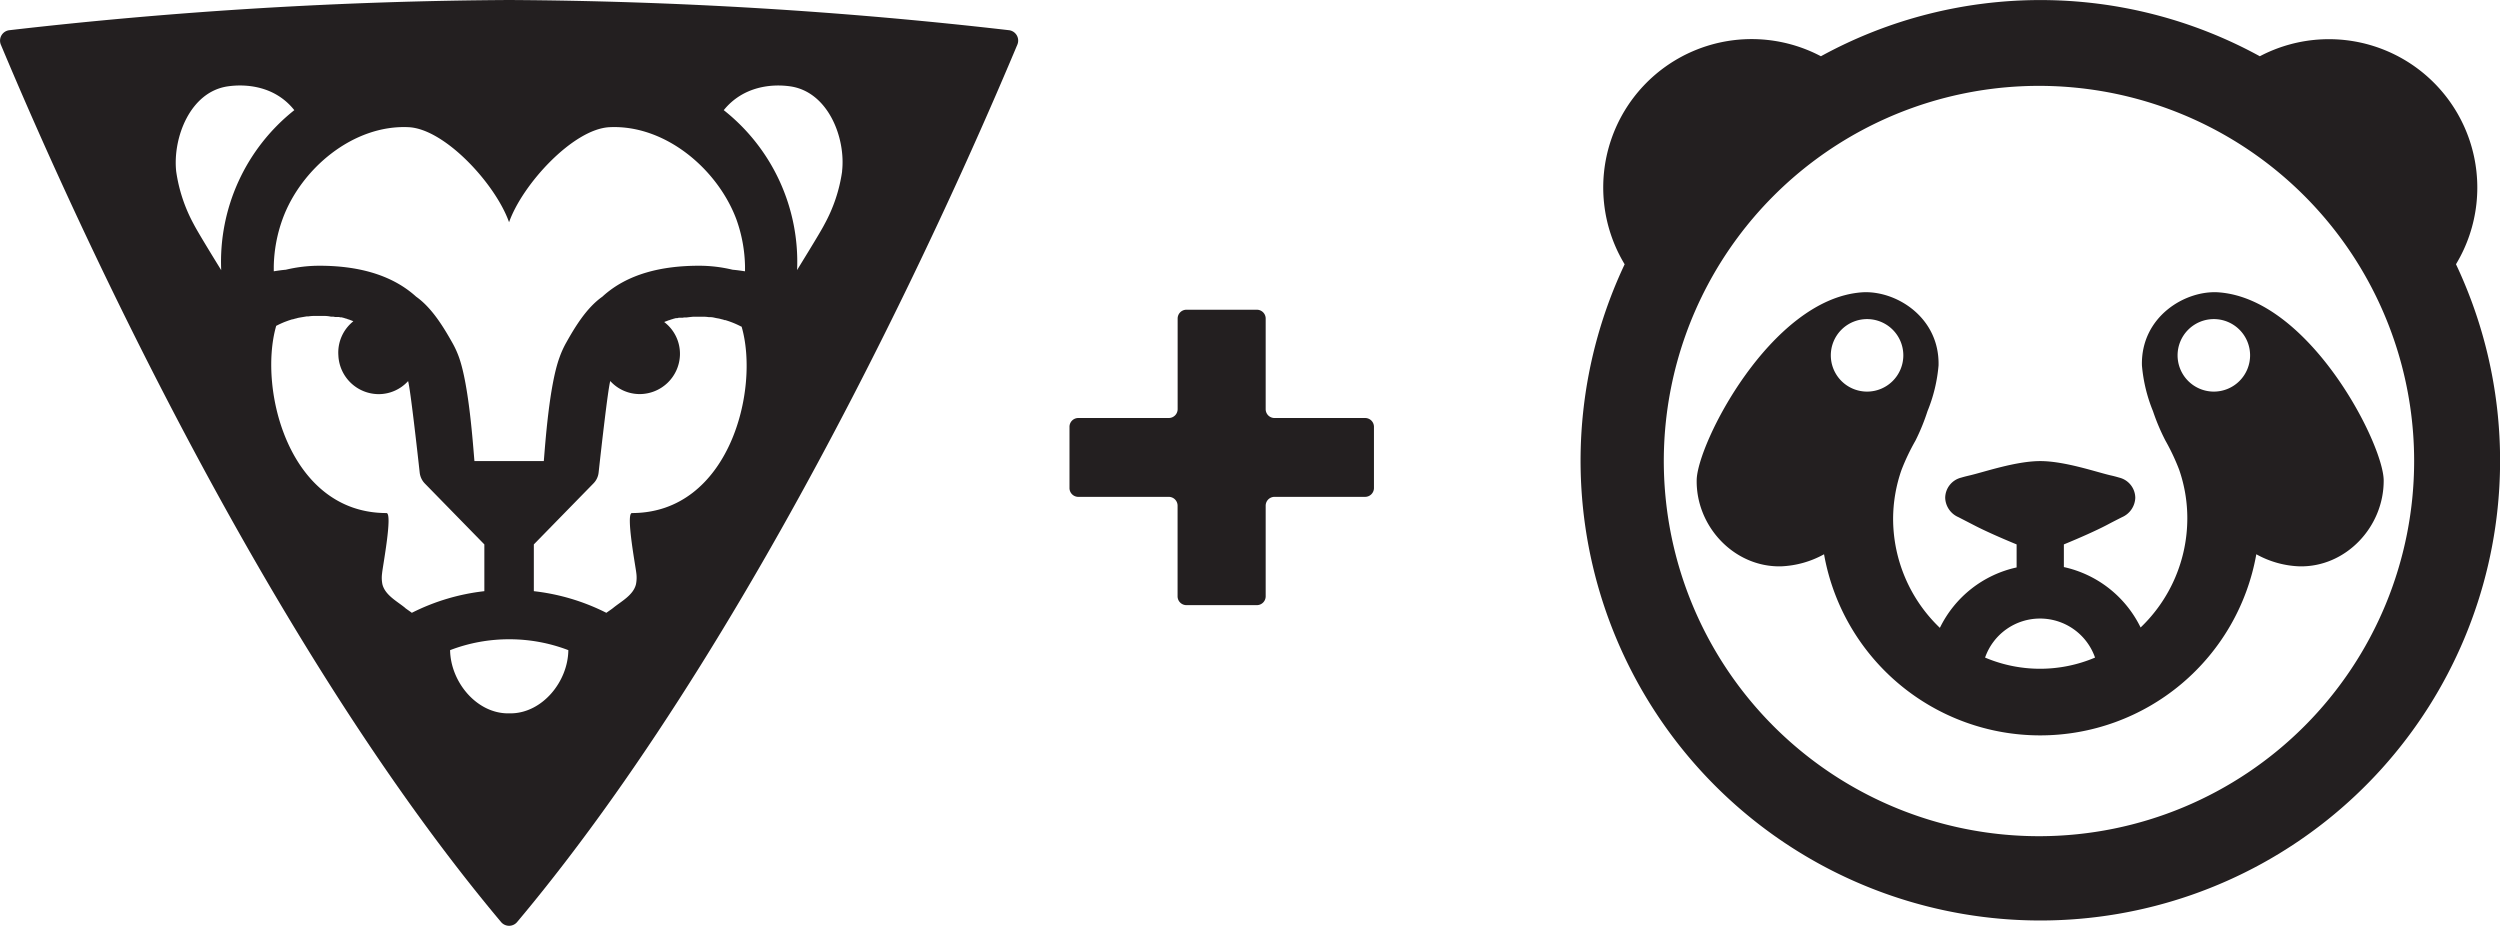
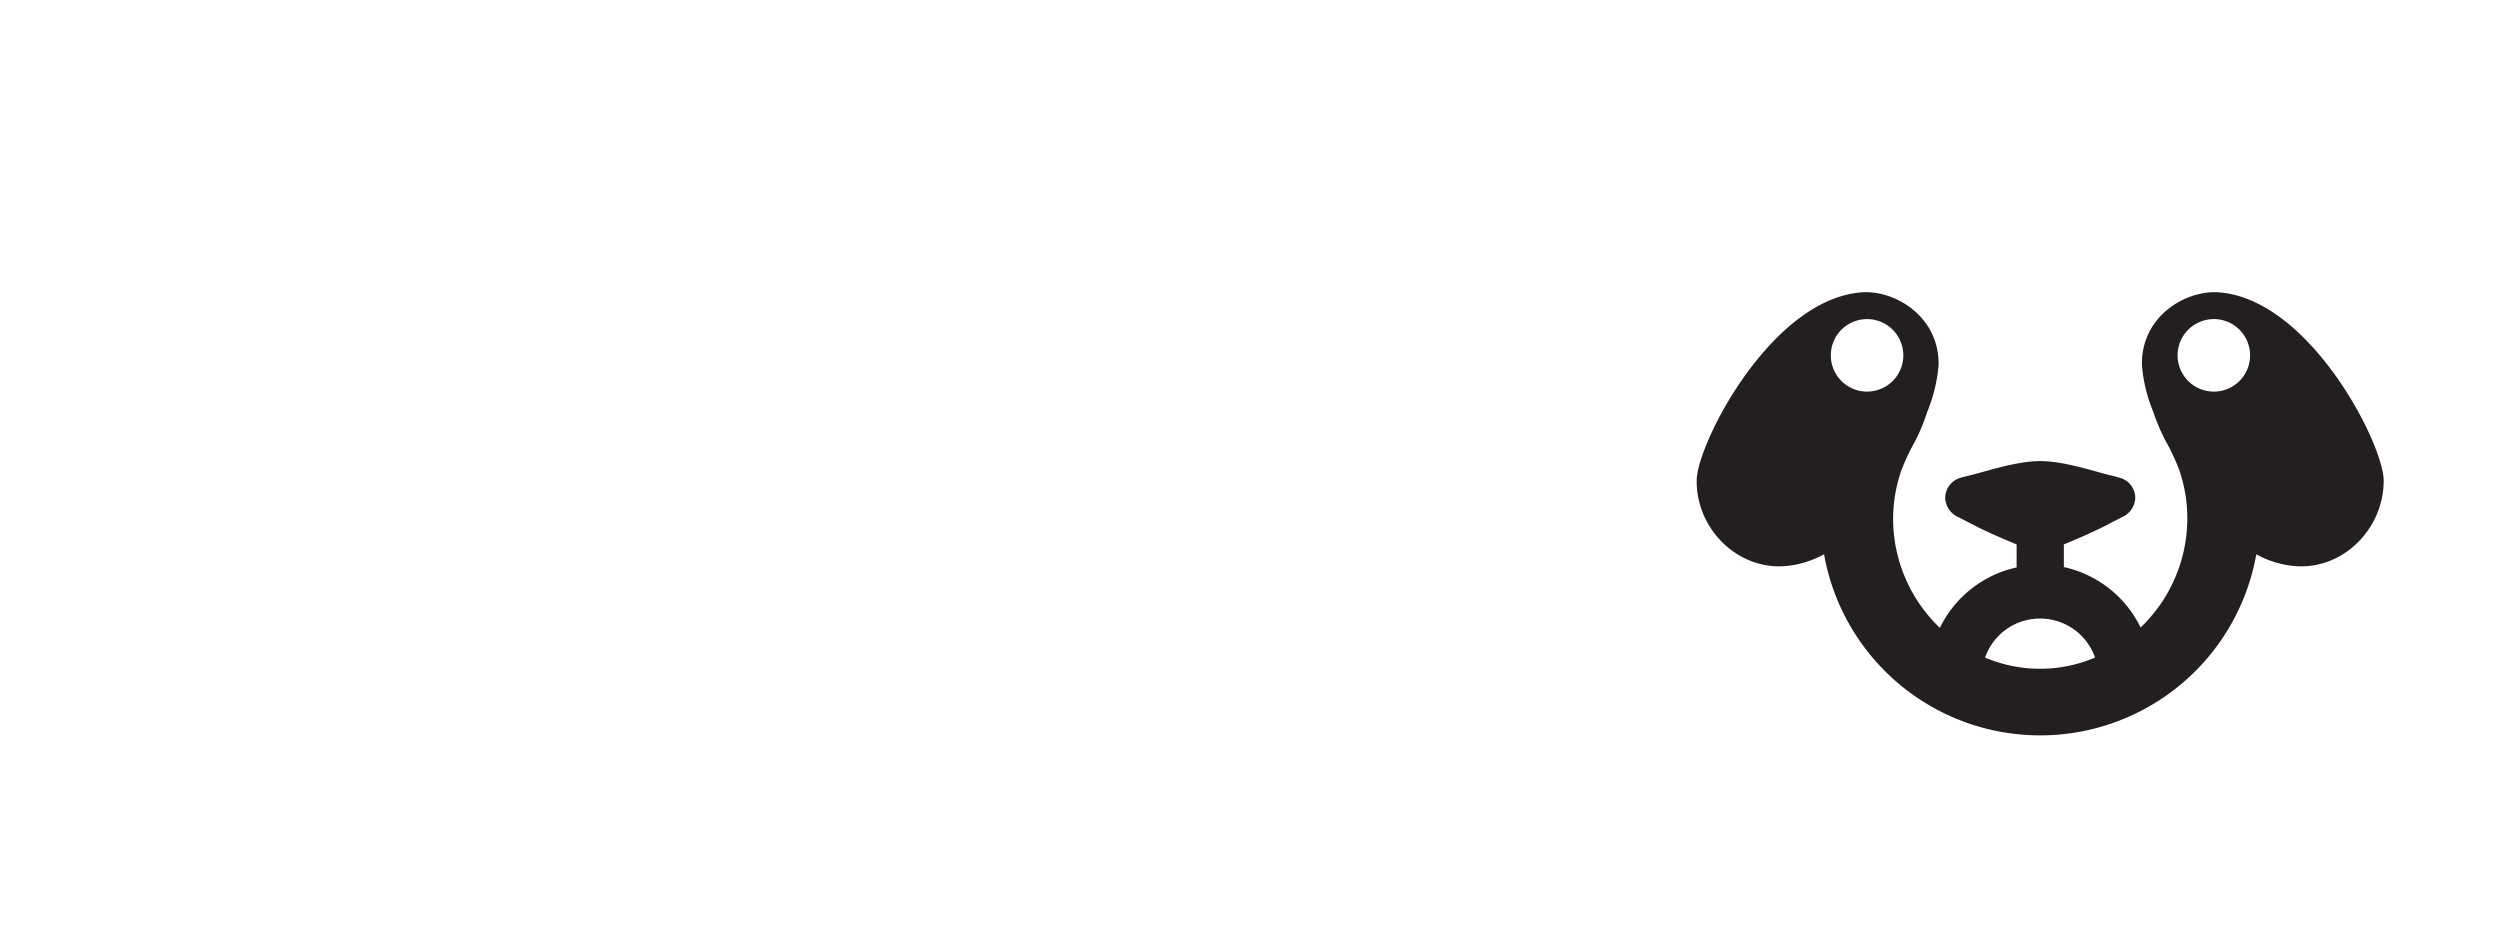
<svg xmlns="http://www.w3.org/2000/svg" viewBox="0 0 413.75 153.22">
  <defs>
    <style>.cls-1{fill:#231f20;}</style>
  </defs>
  <g id="Layer_2" data-name="Layer 2">
    <g id="Layer_1-2" data-name="Layer 1">
-       <path id="Union_22" data-name="Union 22" class="cls-1" d="M178.44,69.18h15a1.47,1.47,0,0,0,1.46-1.46v-15a1.46,1.46,0,0,1,1.46-1.46H208a1.46,1.46,0,0,1,1.47,1.46v15a1.46,1.46,0,0,0,1.46,1.46h15a1.46,1.46,0,0,1,1.46,1.46V80.76a1.47,1.47,0,0,1-1.46,1.47h-15a1.46,1.46,0,0,0-1.46,1.46v15a1.46,1.46,0,0,1-1.47,1.46H196.35a1.46,1.46,0,0,1-1.46-1.46v-15a1.46,1.46,0,0,0-1.46-1.46h-15A1.46,1.46,0,0,1,177,80.76V70.64A1.46,1.46,0,0,1,178.44,69.18Z" />
-       <path class="cls-1" d="M167,5A759,759,0,0,0,84.26,0,758.87,758.87,0,0,0,1.54,5,1.74,1.74,0,0,0,.13,7.37c5.79,13.79,39.56,93.72,82.8,145.23a1.73,1.73,0,0,0,2.65,0c43.25-51.51,77-131.44,82.8-145.23A1.73,1.73,0,0,0,167,5ZM67.65,21.05c6,.31,14.37,9.42,16.6,15.73v0c2.23-6.31,10.61-15.42,16.61-15.73,9.19-.45,17.87,6.89,21,15.22a24.24,24.24,0,0,1,1.44,7.78c0,.16,0,.46,0,.85-.67-.1-1.35-.2-2.06-.26a23.62,23.62,0,0,0-5.55-.66c-6.1,0-11.86,1.31-16,5.12-2.66,1.87-4.6,5.14-6,7.64a15.52,15.52,0,0,0-1.1,2.44C90.88,63.86,90.23,73.63,90,76.31H78.52c-.24-2.68-.89-12.45-2.54-17.13a15.46,15.46,0,0,0-1.11-2.44c-1.41-2.5-3.35-5.77-6-7.64-4.2-3.81-10-5.12-16-5.12a23.77,23.77,0,0,0-5.56.66c-.7.06-1.38.16-2,.26,0-.39,0-.69,0-.85a24.25,24.25,0,0,1,1.45-7.78C49.78,27.94,58.46,20.6,67.65,21.05ZM32.07,37.12a25.89,25.89,0,0,1-2.91-8.75c-.59-5.54,2.29-13.18,8.55-14.08,3-.43,7.8-.09,11,3.94A32,32,0,0,0,36.61,44.71S32.79,38.54,32.07,37.12Zm35,63.5c-1.33-1.1-3.32-2.1-3.78-3.91a5.52,5.52,0,0,1-.05-1.86c.08-1,1.78-9.94.72-9.94C47.85,84.91,42.72,64.48,45.69,54v-.06l.39-.2c.42-.2.84-.39,1.28-.55l.38-.14.61-.2.12,0a4.6,4.6,0,0,1,.58-.16,3.39,3.39,0,0,1,.43-.11h0l.4-.07h0l.9-.15h.29a6.34,6.34,0,0,1,.75-.07h0l.29,0h1.07l.52,0q.55,0,1.08.12l.28,0,.12,0,.27.05.18,0,.25,0,.2,0,.24.06.22,0,.39.1.21.07.21.06c.08,0,.15.06.21.08l.22.06.25.1.25.09.2.09A6.62,6.62,0,0,0,56,58.8a6.7,6.7,0,0,0,6.7,6.43,6.58,6.58,0,0,0,4.84-2.16c.38,1.33,1.55,11.78,1.92,15.15A3.1,3.1,0,0,0,70.29,80L80.16,90.1v7.74a35.36,35.36,0,0,0-12,3.58C67.86,101.19,67.29,100.81,67.05,100.62Zm17.52,17.44h-.63c-5.17-.09-9.38-5.24-9.47-10.46a27.18,27.18,0,0,1,9.78-1.8h0a27.19,27.19,0,0,1,9.79,1.8C94,112.82,89.75,118,84.57,118.06Zm20-33.15c-1.07,0,.63,9,.72,9.94a5.52,5.52,0,0,1-.06,1.86c-.45,1.81-2.44,2.81-3.78,3.91-.23.19-.8.57-1.12.8a35.34,35.34,0,0,0-12-3.58V90.1L98.22,80a3,3,0,0,0,.85-1.79c.37-3.37,1.54-13.82,1.93-15.15a6.58,6.58,0,0,0,4.84,2.16,6.68,6.68,0,0,0,6.69-6.43,6.59,6.59,0,0,0-2.6-5.49.88.88,0,0,1,.2-.09l.25-.09.25-.1.21-.06.22-.08.21-.06.21-.07.38-.1.23,0,.24-.06.19,0,.26,0,.18,0,.26-.05.13,0,.28,0q.53-.07,1.08-.12l.52,0h1.06l.3,0h0a6,6,0,0,1,.74.07h.29c.3,0,.61.09.9.15h0l.4.07h0a3.54,3.54,0,0,1,.44.11,4,4,0,0,1,.57.16l.13,0,.61.2.38.14c.43.16.86.35,1.27.55l.4.2V54C125.8,64.48,120.67,84.91,104.58,84.91Zm34.78-56.54a25.69,25.69,0,0,1-2.92,8.75c-.71,1.42-4.55,7.56-4.53,7.59a32,32,0,0,0-12.14-26.48c3.24-4,8-4.37,11-3.94C137.07,15.19,140,22.83,139.36,28.37Z" />
-       <path class="cls-1" d="M406.46,43.74A24.56,24.56,0,0,0,374,9.31a75.57,75.57,0,0,0-72.64,0,24.56,24.56,0,0,0-32.48,34.43,76.09,76.09,0,1,0,137.59,0Zm-68.79,94.65a62.09,62.09,0,1,1,61.87-62.08A62.09,62.09,0,0,1,337.67,138.39Z" />
      <path class="cls-1" d="M367.29,48.39c-5.57-.45-13,4-12.8,12.09a25.72,25.72,0,0,0,1.83,7.57,34.47,34.47,0,0,0,2.07,4.89,35.75,35.75,0,0,1,2.25,4.77A24.46,24.46,0,0,1,362,85.85a25,25,0,0,1-7.73,18,18.55,18.55,0,0,0-12.7-10V90.1c2.65-1.09,5.33-2.28,7.09-3.2.75-.4,1.59-.83,2.54-1.31a3.64,3.64,0,0,0,2.19-3.21,3.48,3.48,0,0,0-2.64-3.33c-.57-.17-1-.28-1.5-.39-2.41-.57-7.58-2.35-11.59-2.35h0c-4,0-9.18,1.78-11.59,2.35-.46.11-.94.22-1.5.39a3.48,3.48,0,0,0-2.64,3.33,3.62,3.62,0,0,0,2.19,3.21l2.54,1.31c1.76.92,4.44,2.11,7.09,3.2v3.81a18.53,18.53,0,0,0-12.7,10,25,25,0,0,1-7.74-18,24.71,24.71,0,0,1,1.39-8.14A35.81,35.81,0,0,1,317,72.94,34.47,34.47,0,0,0,319,68.05a25.72,25.72,0,0,0,1.83-7.57c.19-8.08-7.23-12.54-12.8-12.09-15,1.2-27.16,25.08-27.23,31.09-.1,7.7,6.25,14.42,13.95,14.25a16,16,0,0,0,7.13-2,36.33,36.33,0,0,0,71.54,0,15.82,15.82,0,0,0,7.13,2c7.7.17,14-6.55,13.95-14.25C394.44,73.47,382.32,49.59,367.29,48.39Zm-6.9,10.42a6,6,0,1,1,6,6A6,6,0,0,1,360.39,58.81Zm-22.74,43.56h0a9.63,9.63,0,0,1,9.08,6.46,23.31,23.31,0,0,1-18.2,0A9.62,9.62,0,0,1,337.65,102.37ZM309,52.81a6,6,0,1,1-6,6A6,6,0,0,1,309,52.81Z" />
    </g>
  </g>
</svg>